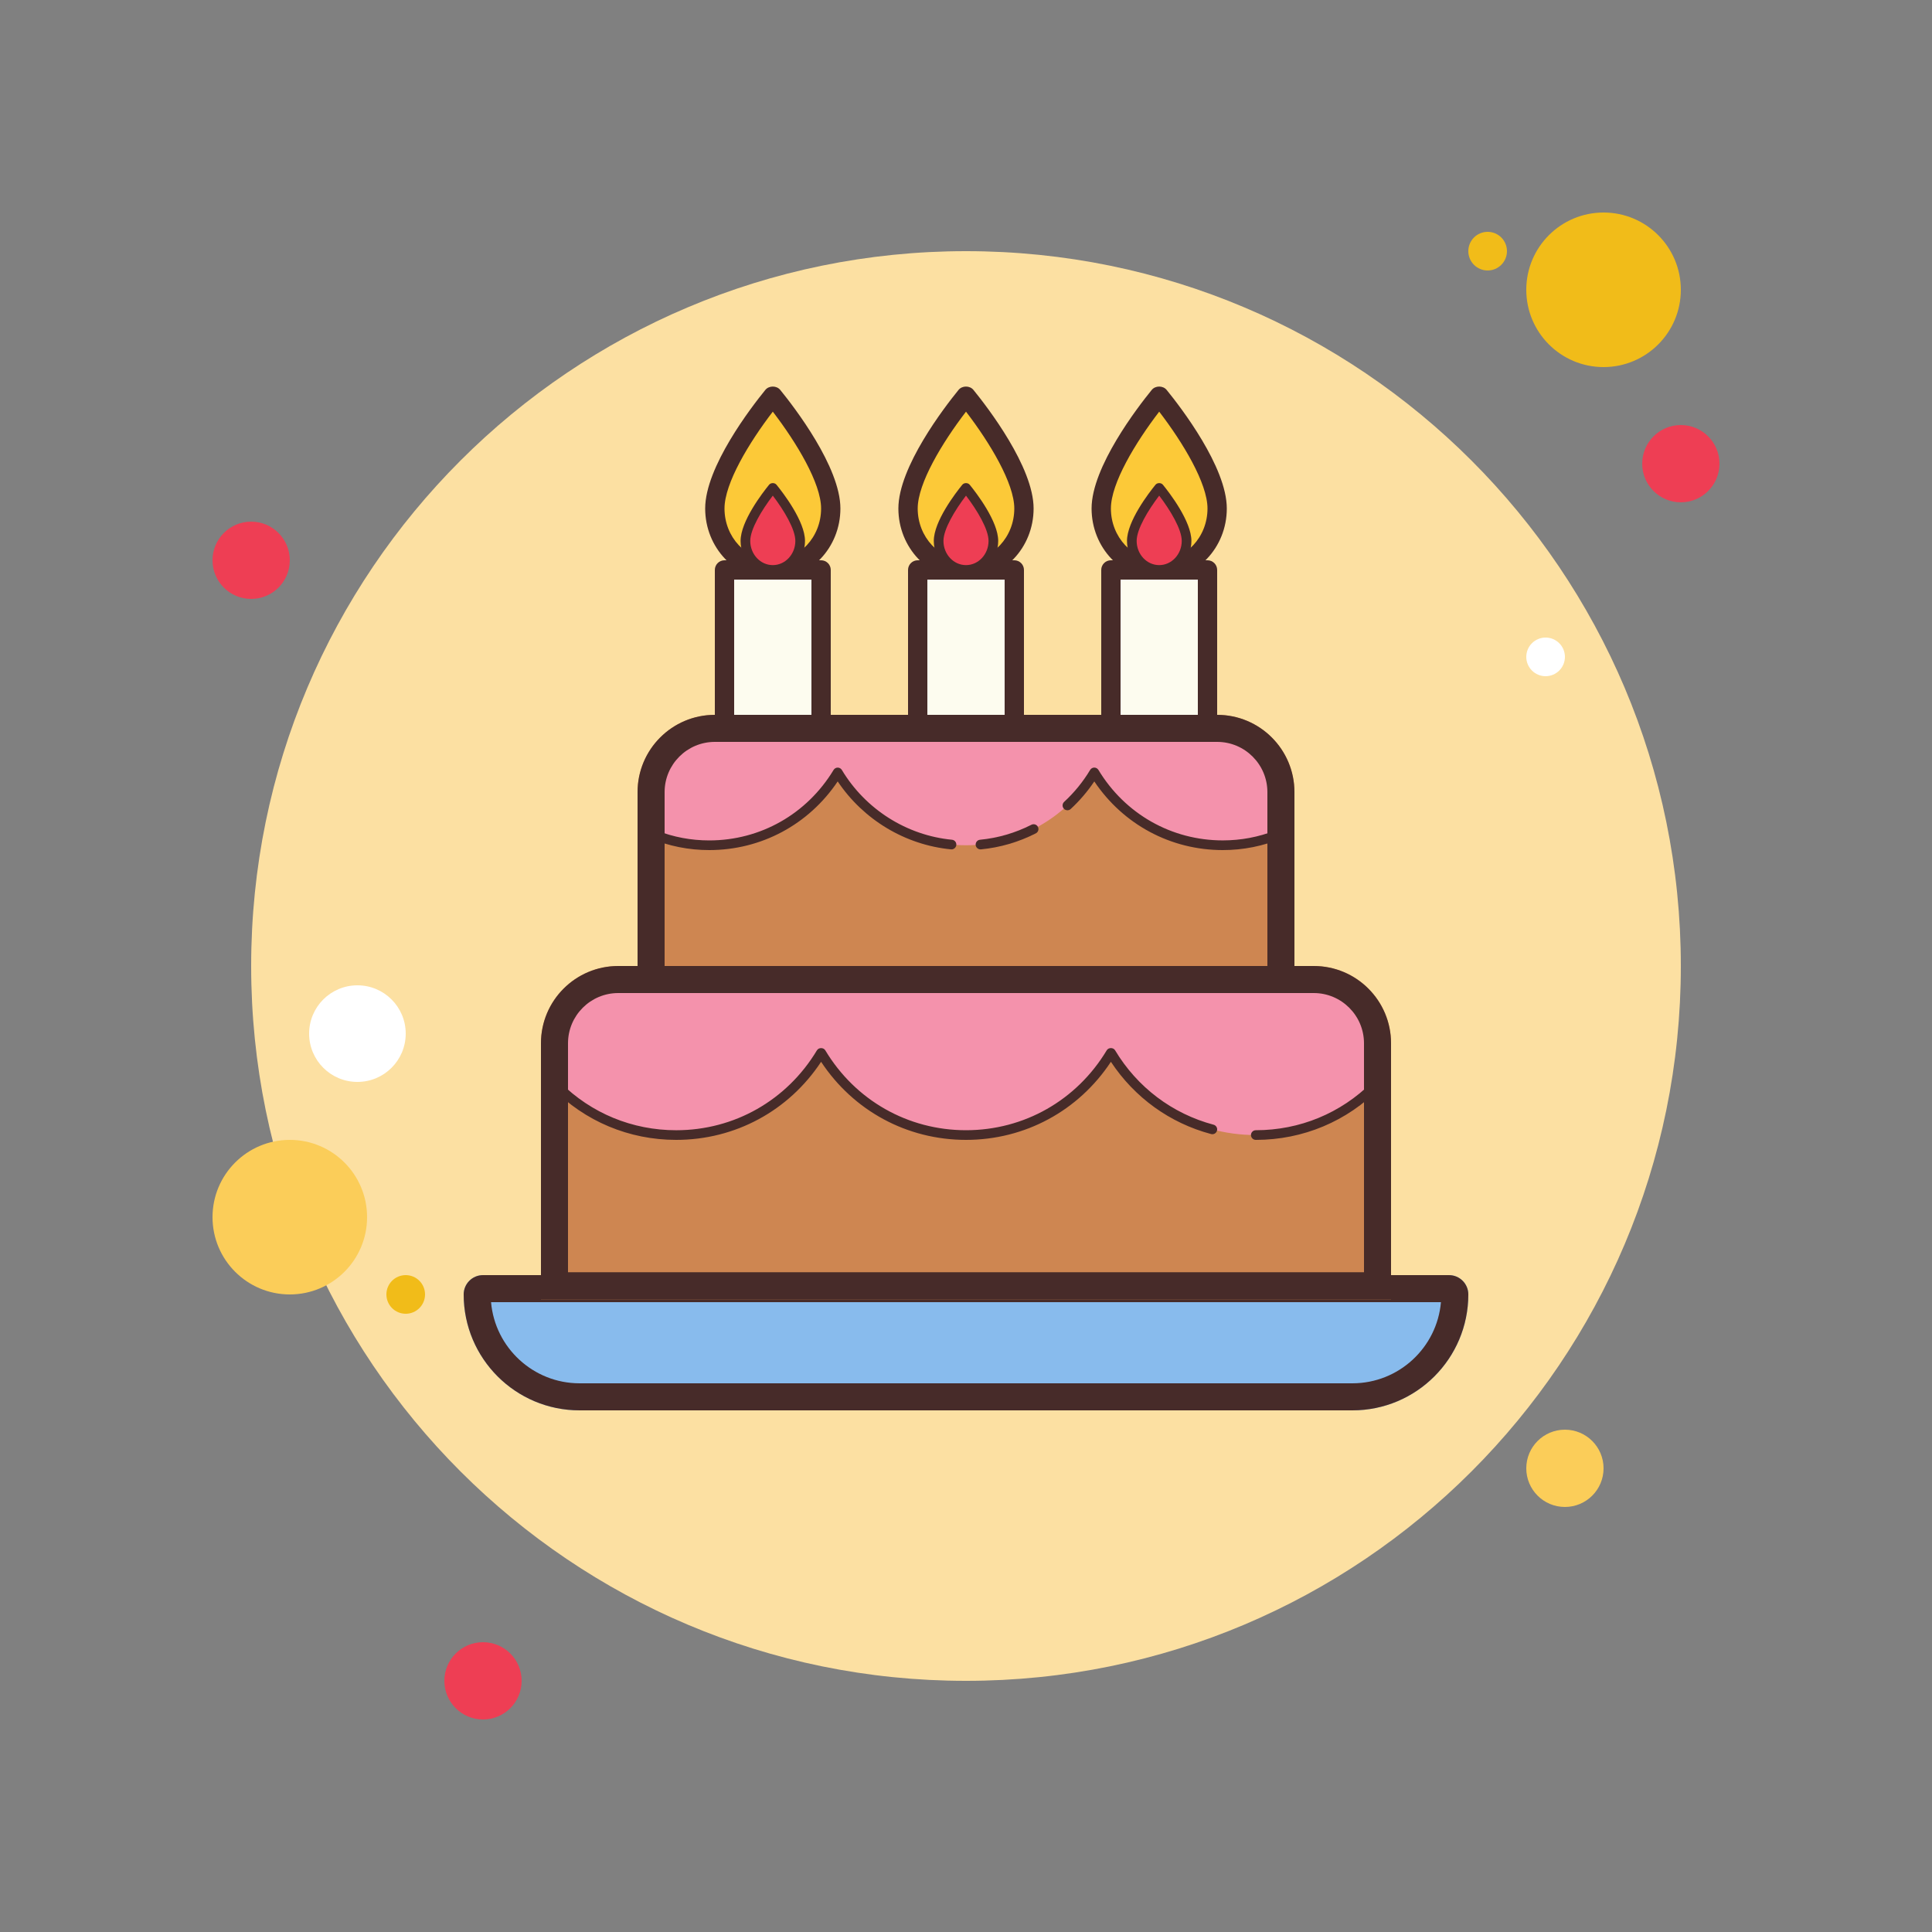
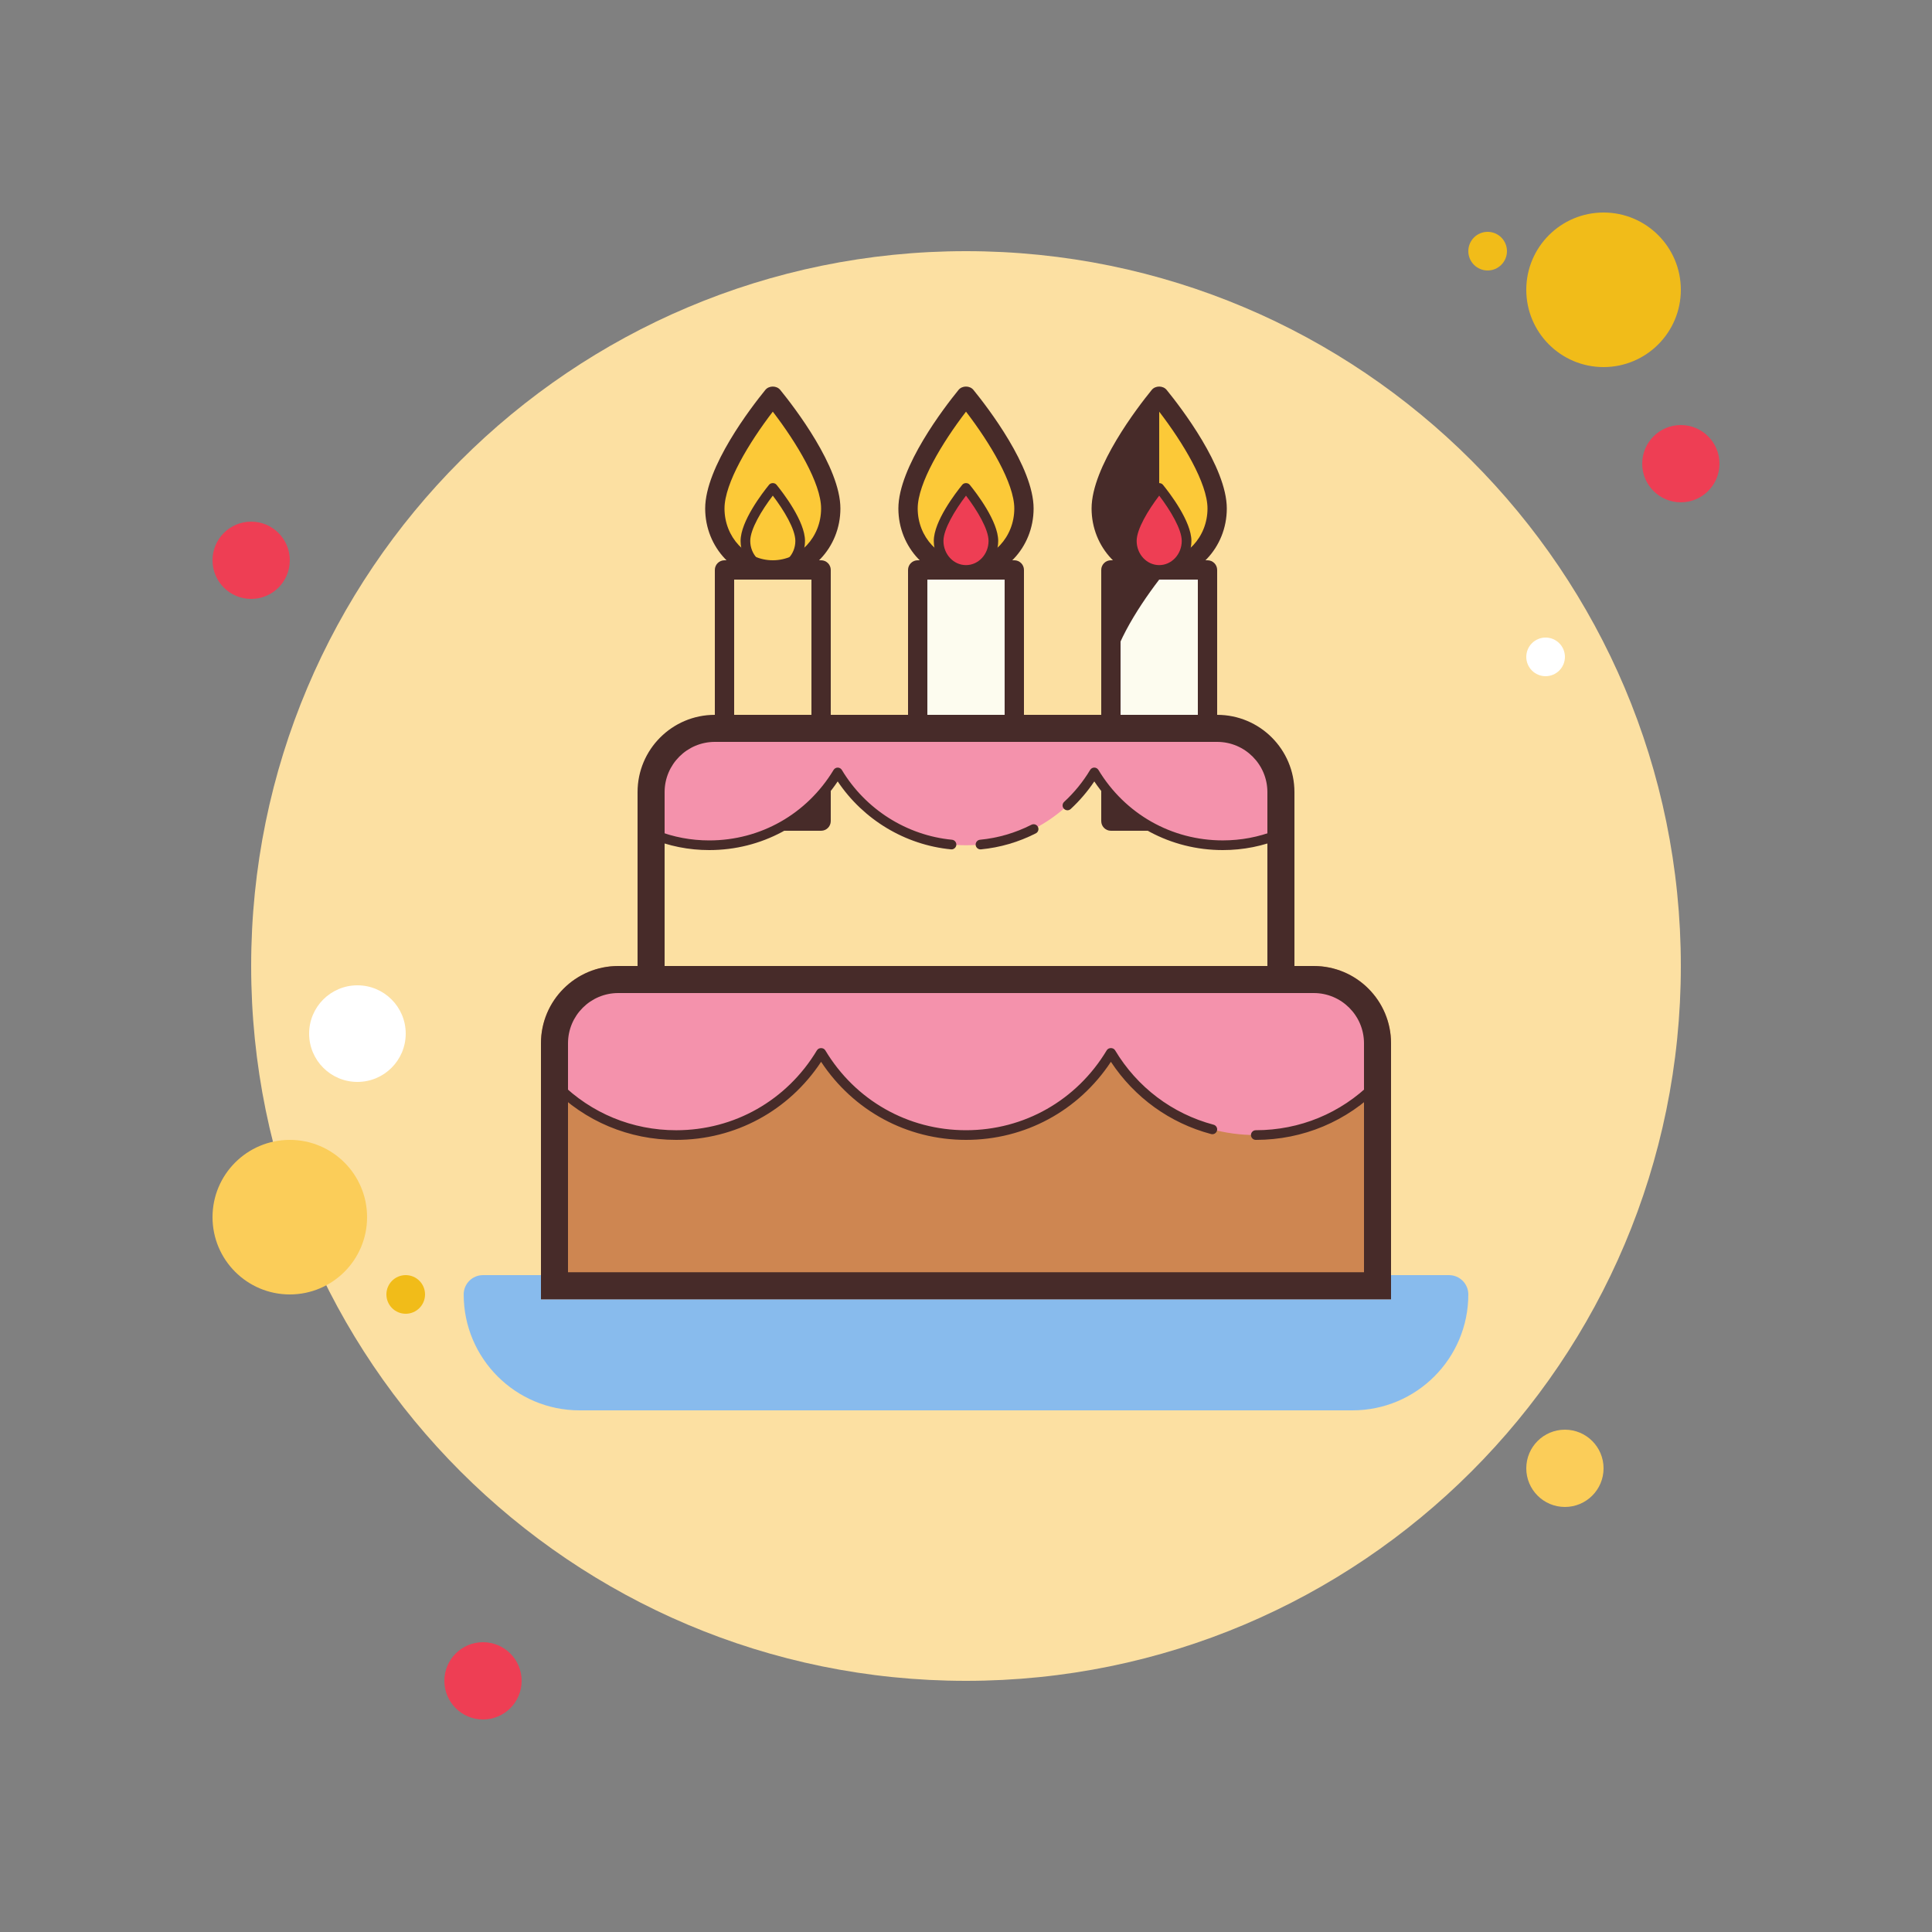
<svg xmlns="http://www.w3.org/2000/svg" viewBox="0 0 100 100" width="100px" height="100px">
  <rect x="0" y="0" width="100" height="100" fill="#808080" stroke="none" />
  <path fill="#ee3e54" d="M13,27c-1.105,0-2,0.895-2,2s0.895,2,2,2s2-0.895,2-2S14.105,27,13,27z" />
  <path fill="#f1bc19" d="M77,12c-0.552,0-1,0.448-1,1s0.448,1,1,1s1-0.448,1-1S77.552,12,77,12z" />
  <path fill="#fce0a2" d="M50,13c-20.435,0-37,16.565-37,37s16.565,37,37,37s37-16.565,37-37S70.435,13,50,13z" />
  <path fill="#f1bc19" d="M83,11c-2.209,0-4,1.791-4,4s1.791,4,4,4s4-1.791,4-4S85.209,11,83,11z" />
  <path fill="#ee3e54" d="M87,22c-1.105,0-2,0.895-2,2s0.895,2,2,2s2-0.895,2-2S88.105,22,87,22z" />
  <path fill="#fbcd59" d="M81,74c-1.105,0-2,0.895-2,2s0.895,2,2,2s2-0.895,2-2S82.105,74,81,74z M15,59c-2.209,0-4,1.791-4,4 c0,2.209,1.791,4,4,4s4-1.791,4-4C19,60.791,17.209,59,15,59z" />
  <path fill="#ee3e54" d="M25,85c-1.105,0-2,0.895-2,2s0.895,2,2,2s2-0.895,2-2S26.105,85,25,85z" />
  <path fill="#fff" d="M18.5,51c-1.381,0-2.5,1.119-2.5,2.5s1.119,2.5,2.5,2.5s2.5-1.119,2.5-2.5S19.881,51,18.5,51z" />
  <path fill="#f1bc19" d="M21,66c-0.552,0-1,0.448-1,1s0.448,1,1,1s1-0.448,1-1S21.552,66,21,66z" />
  <path fill="#fff" d="M80,33c-0.552,0-1,0.448-1,1s0.448,1,1,1s1-0.448,1-1S80.552,33,80,33z" />
  <rect width="5" height="13" x="47.5" y="29.5" fill="#fdfcef" />
  <path fill="#472b29" d="M52.5,43h-5c-0.276,0-0.5-0.224-0.5-0.5v-13c0-0.276,0.224-0.5,0.5-0.5h5c0.276,0,0.5,0.224,0.5,0.5 v13C53,42.776,52.776,43,52.5,43z M48,42h4V30h-4V42z" />
-   <rect width="5" height="13" x="37.5" y="29.5" fill="#fdfcef" />
  <path fill="#472b29" d="M42.5,43h-5c-0.276,0-0.5-0.224-0.5-0.5v-13c0-0.276,0.224-0.5,0.5-0.5h5c0.276,0,0.5,0.224,0.5,0.5 v13C43,42.776,42.776,43,42.5,43z M38,42h4V30h-4V42z" />
  <rect width="5" height="13" x="57.5" y="29.5" fill="#fdfcef" />
  <path fill="#472b29" d="M62.5,43h-5c-0.276,0-0.5-0.224-0.5-0.5v-13c0-0.276,0.224-0.5,0.5-0.5h5c0.276,0,0.5,0.224,0.5,0.5 v13C63,42.776,62.776,43,62.5,43z M58,42h4V30h-4V42z" />
  <path fill="#fcc938" d="M50,29.5c-1.654,0-3-1.427-3-3.18c0-2.013,2.441-5.132,3-5.82c0.559,0.688,3,3.806,3,5.82 C53,28.073,51.654,29.5,50,29.5z" />
  <path fill="#472b29" d="M50,30c-1.93,0-3.5-1.651-3.5-3.681c0-2.145,2.382-5.238,3.112-6.135 c0.189-0.234,0.586-0.234,0.775,0c0.73,0.896,3.112,3.99,3.112,6.135C53.5,28.349,51.93,30,50,30z M50,21.307 c-1.229,1.602-2.5,3.708-2.5,5.013C47.5,27.798,48.622,29,50,29s2.5-1.202,2.5-2.681C52.5,25.015,51.229,22.908,50,21.307z" />
  <path fill="#ee3e54" d="M50,29.5c-0.781,0-1.417-0.674-1.417-1.502c0-0.951,1.153-2.423,1.417-2.748 c0.264,0.325,1.417,1.797,1.417,2.748C51.417,28.826,50.781,29.5,50,29.5z" />
  <path fill="#472b29" d="M50,29.75c-0.919,0-1.667-0.786-1.667-1.752c0-1.015,1.127-2.48,1.473-2.905 c0.095-0.117,0.293-0.117,0.388,0c0.346,0.425,1.473,1.891,1.473,2.905C51.667,28.964,50.919,29.75,50,29.75z M50,25.654 c-0.575,0.754-1.167,1.736-1.167,2.344c0,0.69,0.523,1.252,1.167,1.252s1.167-0.562,1.167-1.252 C51.167,27.391,50.575,26.408,50,25.654z" />
  <g>
    <path fill="#fcc938" d="M40,29.5c-1.654,0-3-1.427-3-3.18c0-2.013,2.441-5.132,3-5.82c0.559,0.688,3,3.806,3,5.82 C43,28.073,41.654,29.5,40,29.5z" />
    <path fill="#472b29" d="M40,30c-1.93,0-3.5-1.651-3.5-3.681c0-2.145,2.382-5.238,3.112-6.135 c0.189-0.234,0.586-0.234,0.775,0c0.73,0.896,3.112,3.99,3.112,6.135C43.5,28.349,41.93,30,40,30z M40,21.307 c-1.229,1.602-2.5,3.708-2.5,5.013C37.5,27.798,38.622,29,40,29s2.5-1.202,2.5-2.681C42.5,25.015,41.229,22.908,40,21.307z" />
  </g>
  <g>
    <path fill="#fcc938" d="M60,29.5c-1.654,0-3-1.427-3-3.18c0-2.013,2.441-5.132,3-5.82c0.559,0.688,3,3.806,3,5.82 C63,28.073,61.654,29.5,60,29.5z" />
-     <path fill="#472b29" d="M60,30c-1.93,0-3.5-1.651-3.5-3.681c0-2.145,2.382-5.238,3.112-6.135 c0.189-0.234,0.586-0.234,0.775,0c0.73,0.896,3.112,3.99,3.112,6.135C63.5,28.349,61.93,30,60,30z M60,21.307 c-1.229,1.602-2.5,3.708-2.5,5.013C57.5,27.798,58.622,29,60,29s2.5-1.202,2.5-2.681C62.5,25.015,61.229,22.908,60,21.307z" />
+     <path fill="#472b29" d="M60,30c-1.93,0-3.5-1.651-3.5-3.681c0-2.145,2.382-5.238,3.112-6.135 c0.189-0.234,0.586-0.234,0.775,0c0.73,0.896,3.112,3.99,3.112,6.135C63.5,28.349,61.93,30,60,30z c-1.229,1.602-2.5,3.708-2.5,5.013C57.5,27.798,58.622,29,60,29s2.5-1.202,2.5-2.681C62.5,25.015,61.229,22.908,60,21.307z" />
  </g>
  <g>
    <path fill="#ee3e54" d="M60,29.5c-0.781,0-1.417-0.674-1.417-1.502c0-0.951,1.153-2.423,1.417-2.748 c0.264,0.325,1.417,1.797,1.417,2.748C61.417,28.826,60.781,29.5,60,29.5z" />
    <path fill="#472b29" d="M60,29.75c-0.919,0-1.667-0.786-1.667-1.752c0-1.015,1.127-2.48,1.473-2.905 c0.095-0.117,0.293-0.117,0.388,0c0.346,0.425,1.473,1.891,1.473,2.905C61.667,28.964,60.919,29.75,60,29.75z M60,25.654 c-0.575,0.754-1.167,1.736-1.167,2.344c0,0.69,0.523,1.252,1.167,1.252s1.167-0.562,1.167-1.252 C61.167,27.391,60.575,26.408,60,25.654z" />
  </g>
  <g>
-     <path fill="#ee3e54" d="M40,29.5c-0.781,0-1.417-0.674-1.417-1.502c0-0.951,1.153-2.423,1.417-2.748 c0.264,0.325,1.417,1.797,1.417,2.748C41.417,28.826,40.781,29.5,40,29.5z" />
    <path fill="#472b29" d="M40,29.75c-0.919,0-1.667-0.786-1.667-1.752c0-1.015,1.127-2.48,1.473-2.905 c0.095-0.117,0.293-0.117,0.388,0c0.346,0.425,1.473,1.891,1.473,2.905C41.667,28.964,40.919,29.75,40,29.75z M40,25.654 c-0.575,0.754-1.167,1.736-1.167,2.344c0,0.69,0.523,1.252,1.167,1.252s1.167-0.562,1.167-1.252 C41.167,27.391,40.575,26.408,40,25.654z" />
  </g>
  <g>
-     <path fill="#ce8651" d="M63,37H37c-2.209,0-4,1.791-4,4v13h34V41C67,38.791,65.209,37,63,37z" />
-   </g>
+     </g>
  <path fill="#f492ac" d="M66.25,41.57v1.59c-0.91,0.38-1.91,0.59-2.96,0.59c-2.83,0-5.29-1.52-6.65-3.77 c-1.35,2.25-3.82,3.77-6.64,3.77s-5.29-1.52-6.64-3.77c-1.36,2.25-3.82,3.77-6.65,3.77c-1.05,0-2.05-0.21-2.96-0.59v-1.59 c0-2.11,1.71-3.82,3.82-3.82h24.86C64.54,37.75,66.25,39.46,66.25,41.57z" />
  <path fill="#472b29" d="M63,38.4c1.434,0,2.6,1.166,2.6,2.6v11.6H34.4V41c0-1.434,1.166-2.6,2.6-2.6H63 M63,37H37 c-2.209,0-4,1.791-4,4v13h34V41C67,38.791,65.209,37,63,37L63,37z" />
  <g>
    <path fill="#88bbed" d="M70,73H30c-3.314,0-6-2.686-6-6v0c0-0.552,0.448-1,1-1h50c0.552,0,1,0.448,1,1v0 C76,70.314,73.314,73,70,73z" />
-     <path fill="#472b29" d="M74.583,67.4c-0.203,2.35-2.181,4.2-4.583,4.2H30c-2.402,0-4.38-1.85-4.583-4.2H74.583 M75,66H25 c-0.552,0-1,0.448-1,1c0,3.314,2.686,6,6,6h40c3.314,0,6-2.686,6-6C76,66.448,75.552,66,75,66L75,66z" />
  </g>
  <g>
    <path fill="#ce8651" d="M68,50H32c-2.209,0-4,1.791-4,4v13.25h44V54C72,51.791,70.209,50,68,50z" />
  </g>
  <path fill="#f492ac" d="M71.25,54.59v1.54c-1.59,1.62-3.8,2.62-6.25,2.62c-3.19,0-5.97-1.71-7.5-4.26 c-1.53,2.55-4.31,4.26-7.5,4.26s-5.97-1.71-7.5-4.26c-1.53,2.55-4.31,4.26-7.5,4.26c-2.45,0-4.66-1-6.25-2.62v-1.54 c0-2.12,1.72-3.84,3.84-3.84h34.82C69.53,50.75,71.25,52.47,71.25,54.59z" />
  <path fill="#472b29" d="M63.29,44c-2.693,0-5.15-1.321-6.649-3.554c-0.35,0.521-0.759,1-1.221,1.427 c-0.101,0.096-0.26,0.086-0.354-0.014c-0.094-0.102-0.087-0.26,0.014-0.354c0.524-0.484,0.978-1.041,1.346-1.654 c0.045-0.075,0.126-0.121,0.214-0.121c0,0,0,0,0,0c0.087,0,0.168,0.046,0.214,0.121c1.381,2.284,3.787,3.648,6.436,3.648 c0.937,0,1.848-0.171,2.71-0.509V41.57c0-1.969-1.602-3.57-3.57-3.57H37.57C35.602,38,34,39.602,34,41.57v1.421 c0.862,0.338,1.773,0.509,2.71,0.509c2.649,0,5.055-1.364,6.436-3.648c0.045-0.075,0.126-0.121,0.214-0.121h0 c0.087,0,0.169,0.046,0.214,0.121c1.222,2.036,3.353,3.387,5.7,3.613c0.138,0.014,0.238,0.136,0.225,0.273s-0.145,0.242-0.273,0.225 c-2.373-0.229-4.538-1.534-5.867-3.517C41.86,42.679,39.403,44,36.71,44c-1.06,0-2.088-0.205-3.056-0.609 c-0.093-0.039-0.154-0.13-0.154-0.23v-1.59c0-2.244,1.826-4.07,4.07-4.07h24.86c2.244,0,4.07,1.826,4.07,4.07v1.59 c0,0.101-0.061,0.191-0.154,0.23C65.378,43.795,64.35,44,63.29,44z" />
  <path fill="#472b29" d="M50.75,43.964c-0.127,0-0.236-0.097-0.249-0.226c-0.013-0.138,0.087-0.26,0.225-0.273 c0.93-0.09,1.825-0.351,2.661-0.776c0.123-0.062,0.274-0.014,0.336,0.109c0.063,0.123,0.014,0.273-0.109,0.336 c-0.892,0.454-1.847,0.733-2.839,0.829C50.766,43.964,50.758,43.964,50.75,43.964z" />
  <path fill="#472b29" d="M65,59c-0.138,0-0.25-0.112-0.25-0.25S64.862,58.5,65,58.5c2.271,0,4.397-0.877,6-2.473V54.59 C71,52.61,69.39,51,67.41,51H32.59C30.61,51,29,52.61,29,54.59v1.438c1.603,1.596,3.729,2.473,6,2.473 c3.007,0,5.73-1.547,7.286-4.139c0.091-0.15,0.338-0.15,0.429,0C44.27,56.953,46.993,58.5,50,58.5s5.73-1.547,7.286-4.139 c0.091-0.15,0.339-0.15,0.429,0c1.149,1.916,2.96,3.284,5.1,3.854c0.133,0.035,0.213,0.172,0.177,0.306 c-0.035,0.133-0.172,0.215-0.306,0.177c-2.137-0.568-3.964-1.89-5.186-3.739C55.825,57.497,53.05,59,50,59s-5.825-1.503-7.5-4.041 C40.825,57.497,38.05,59,35,59c-2.44,0-4.723-0.957-6.428-2.695c-0.046-0.047-0.072-0.109-0.072-0.175v-1.54 c0-2.255,1.834-4.09,4.09-4.09h34.82c2.255,0,4.09,1.835,4.09,4.09v1.54c0,0.065-0.026,0.128-0.072,0.175 C69.723,58.043,67.44,59,65,59z" />
  <path fill="#472b29" d="M68,51.4c1.434,0,2.6,1.166,2.6,2.6v11.85H29.4V54c0-1.434,1.166-2.6,2.6-2.6H68 M68,50H32 c-2.209,0-4,1.791-4,4v13.25h44V54C72,51.791,70.209,50,68,50L68,50z" />
</svg>